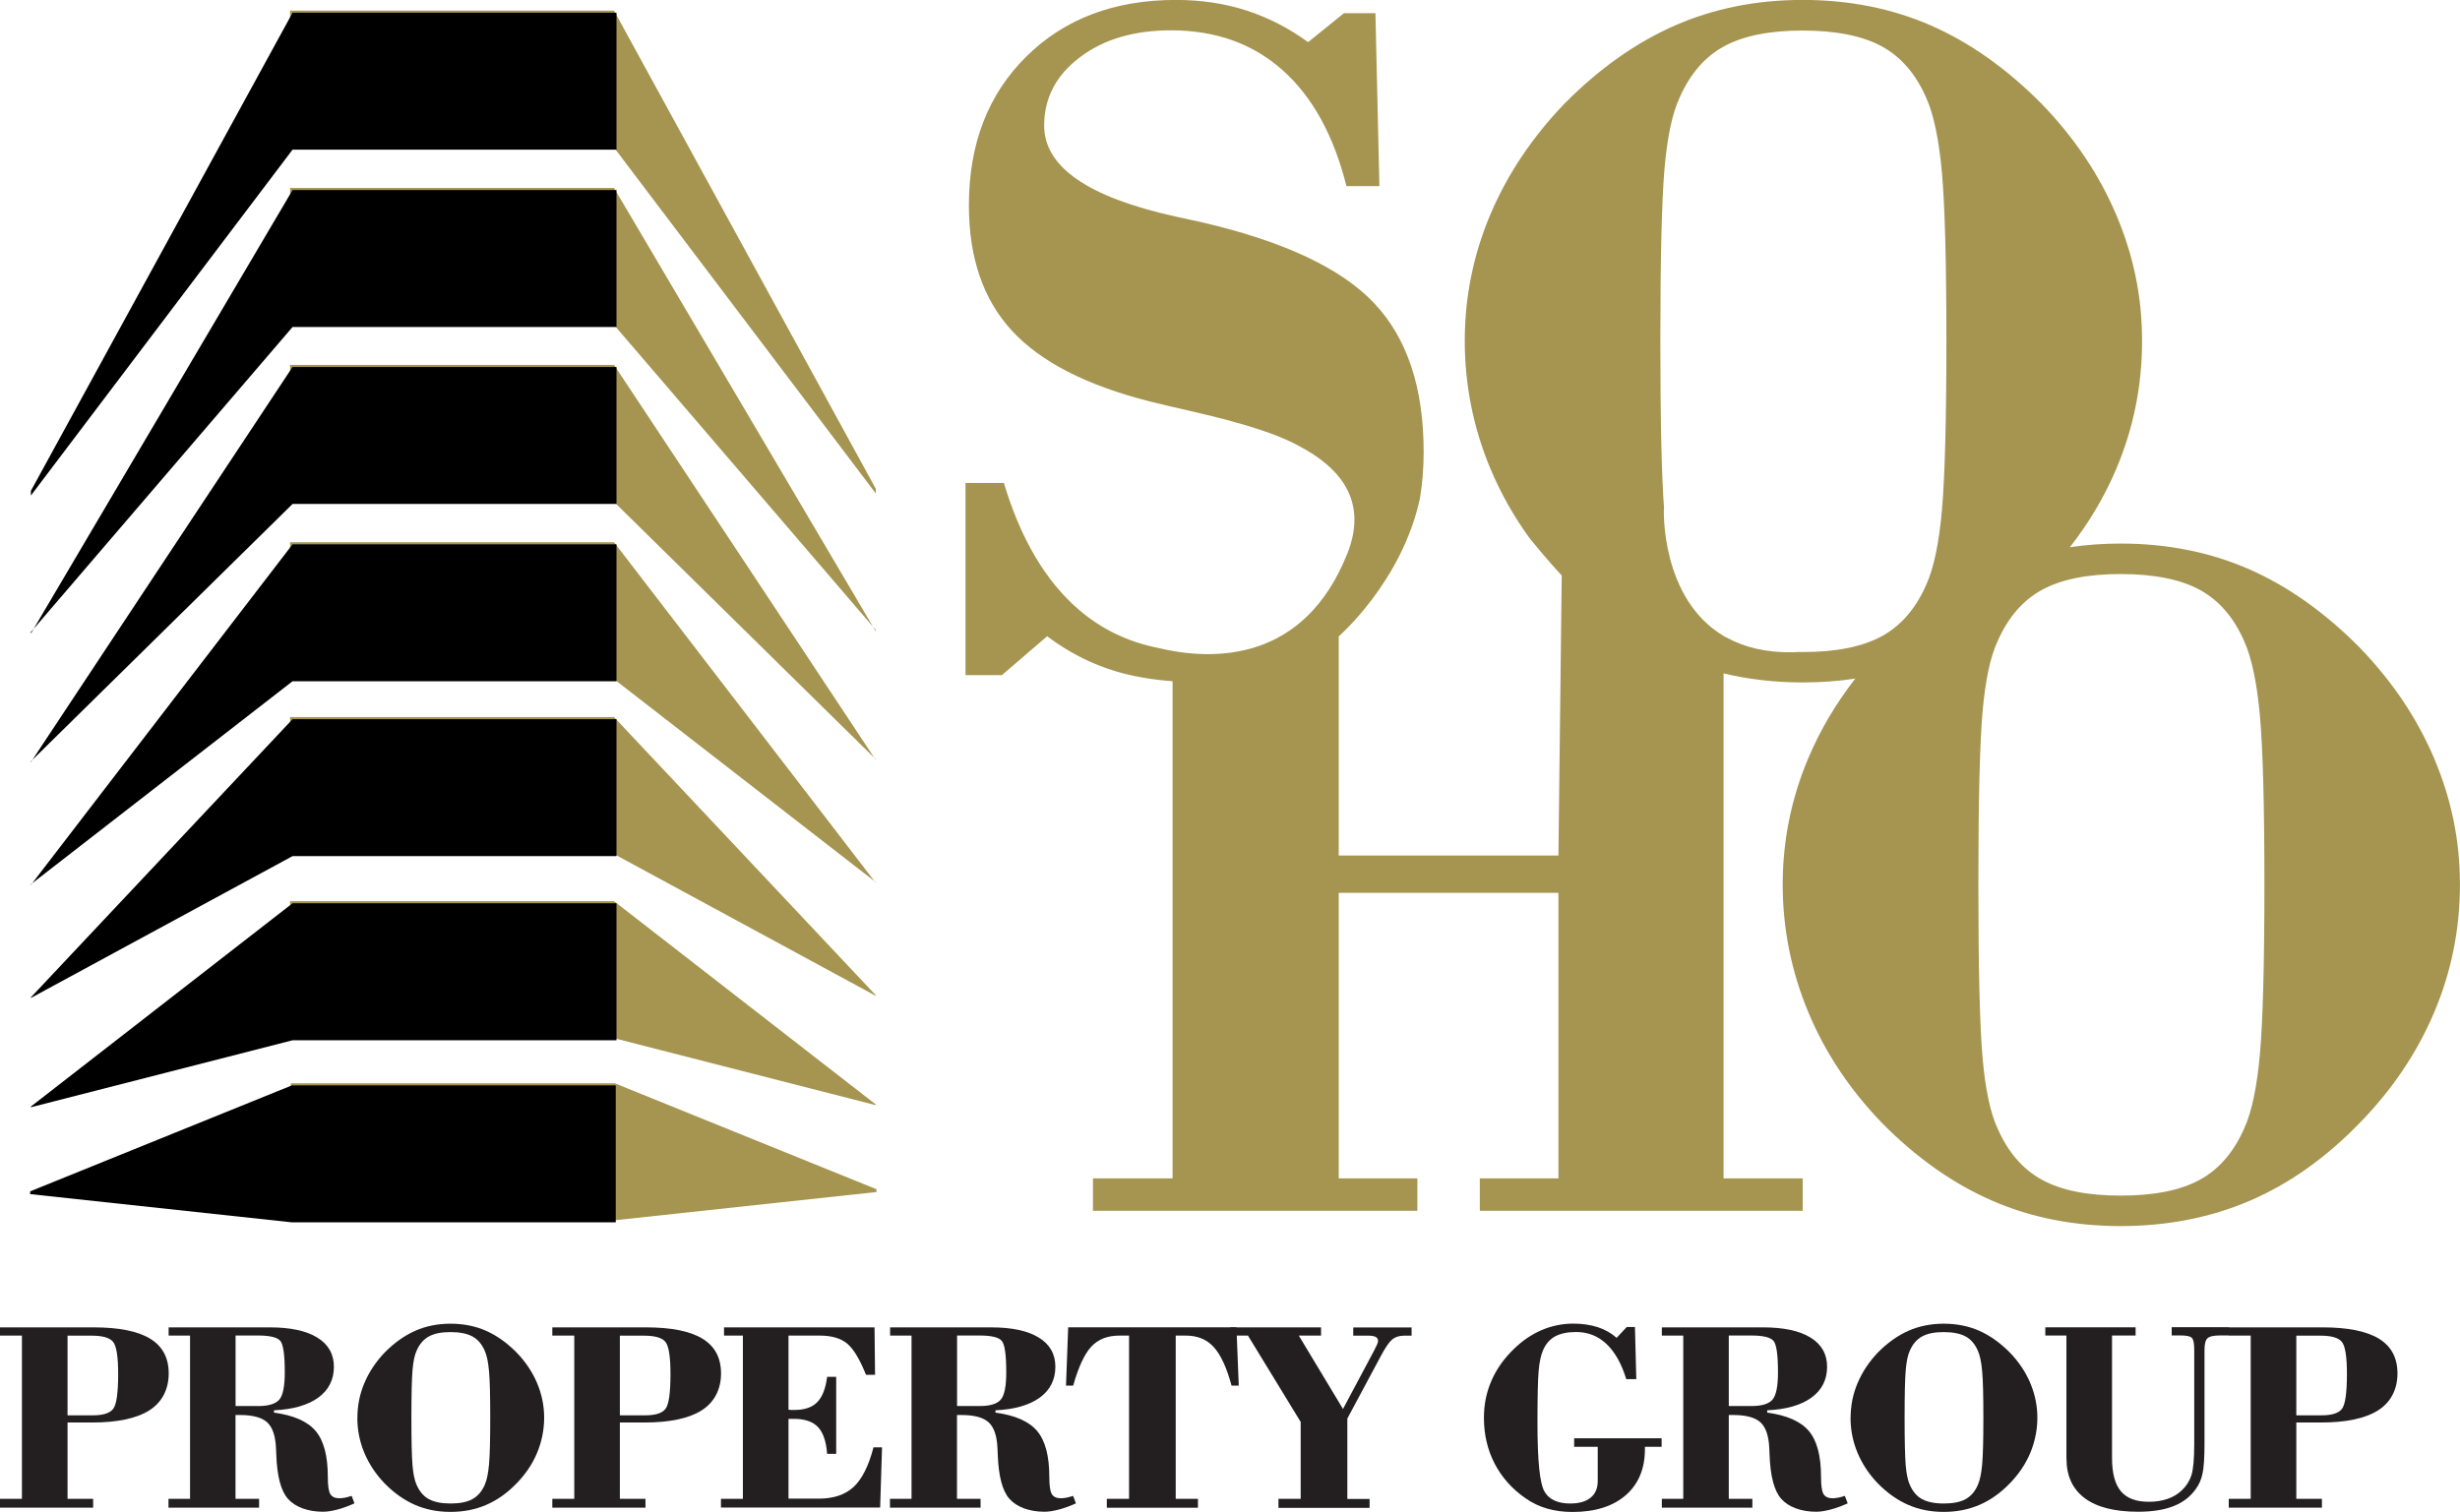
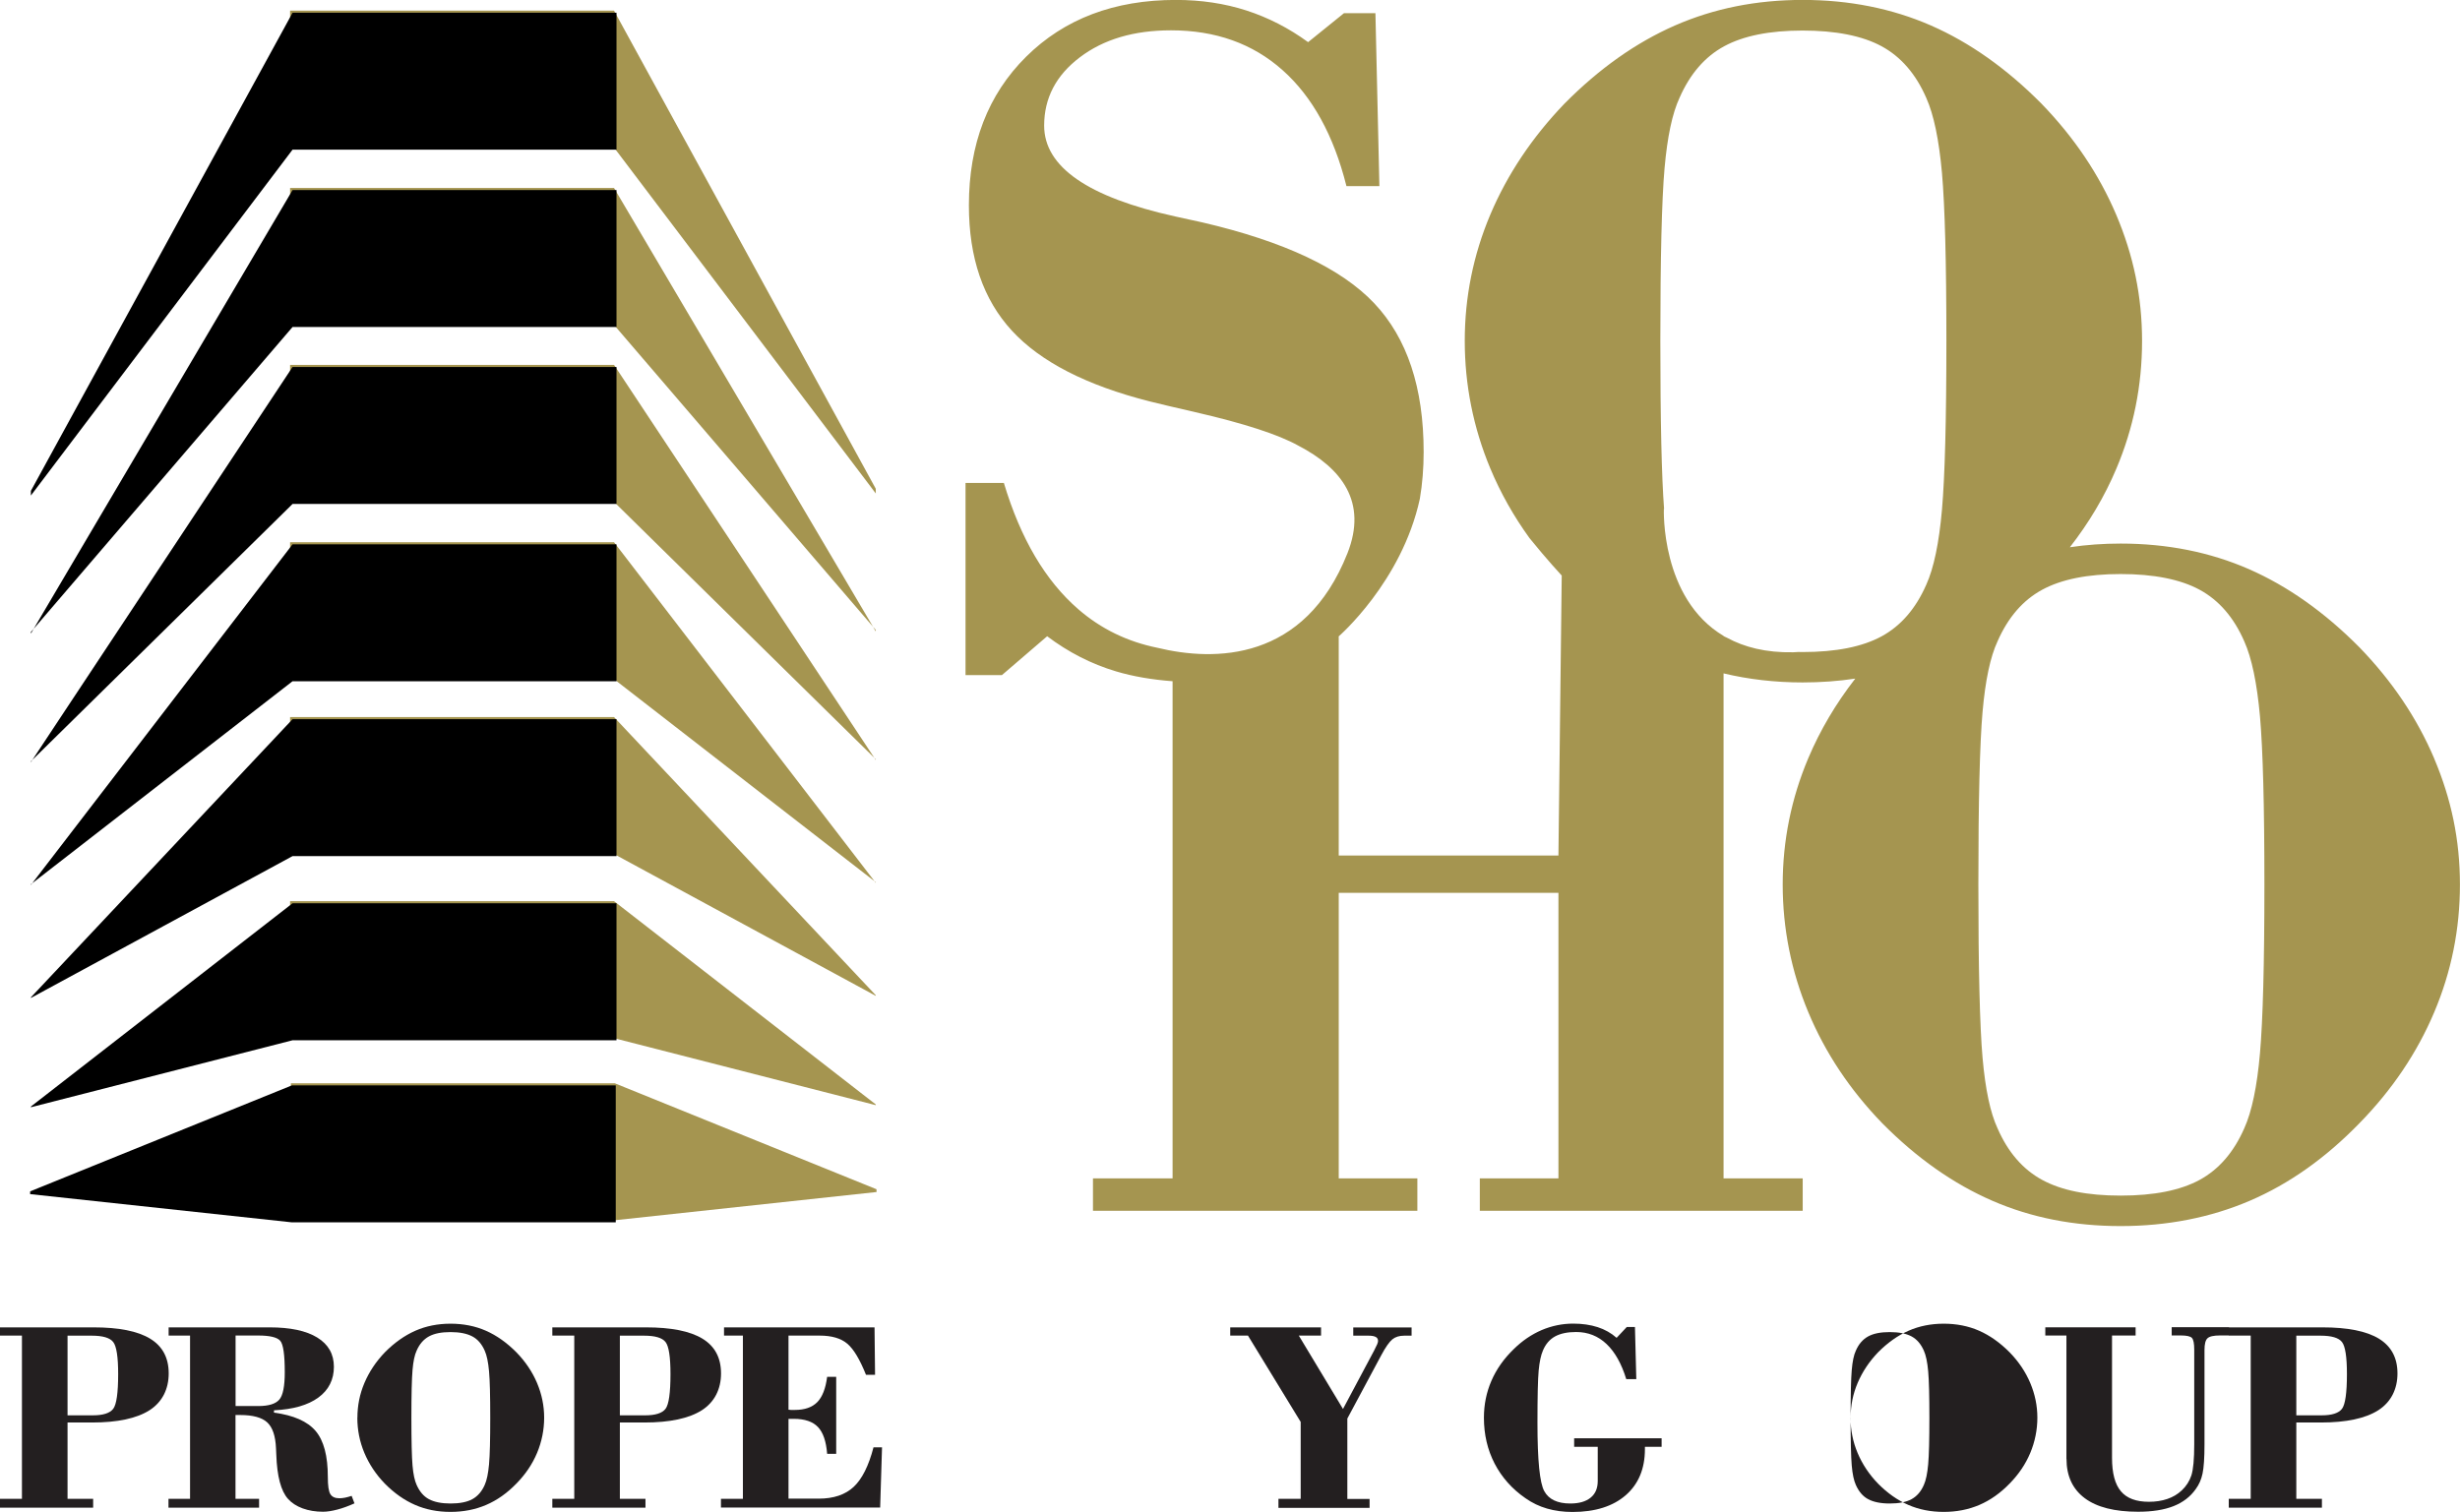
<svg xmlns="http://www.w3.org/2000/svg" id="Layer_2" viewBox="0 0 328.52 201.96">
  <defs>
    <style>.cls-1{fill:none;}.cls-2{fill:#231f20;}.cls-3{fill:#a59550;}</style>
  </defs>
  <g id="Layer_1-2">
    <polyline class="cls-3" points="82 43.4 38.74 43.4 38.74 25.11 82 25.11 116.95 84.34 116.96 84.16" />
    <polyline class="cls-3" points="82 19.71 38.74 19.71 38.74 1.42 82 1.42 116.95 65.28 116.96 65.92" />
    <polyline class="cls-3" points="82 67.04 38.74 67.04 38.74 48.74 82 48.74 116.95 101.52 116.96 101.43" />
    <polyline class="cls-3" points="82 90.72 38.74 90.72 38.74 72.43 82 72.43 116.95 117.93 116.96 117.85" />
    <polyline class="cls-3" points="82 114.08 38.74 114.08 38.74 95.79 82 95.79 116.95 132.94 116.96 133.03" />
    <polyline class="cls-3" points="82 138.68 38.74 138.68 38.74 120.38 82 120.38 116.95 147.53 116.96 147.63" />
    <polyline class="cls-3" points="82.11 163 38.85 163 38.85 144.71 82.11 144.71 117.05 158.86 117.06 159.23" />
    <polyline points="39.07 43.68 82.33 43.68 82.33 25.39 39.07 25.39 4.13 84.62 4.12 84.44" />
    <polyline points="39.07 19.99 82.33 19.99 82.33 1.7 39.07 1.7 4.13 65.56 4.12 66.2" />
    <polyline points="39.07 67.32 82.33 67.32 82.33 49.02 39.07 49.02 4.13 101.8 4.12 101.71" />
    <polyline points="39.07 91 82.33 91 82.33 72.71 39.07 72.71 4.13 118.21 4.12 118.13" />
    <polyline points="39.07 114.36 82.33 114.36 82.33 96.07 39.07 96.07 4.13 133.22 4.12 133.31" />
    <polyline points="39.07 138.96 82.33 138.96 82.33 120.66 39.07 120.66 4.13 147.81 4.12 147.91" />
    <polyline points="38.97 163.28 82.23 163.28 82.23 144.99 38.97 144.99 4.03 159.14 4.02 159.51" />
    <path class="cls-2" d="M0,200.21h2.93v-21.8H0v-1.1h12.48c3.39,0,5.91.5,7.57,1.51s2.48,2.56,2.48,4.64-.85,3.82-2.56,4.92c-1.71,1.09-4.27,1.64-7.69,1.64h-3.26v10.19h3.42v1.19H0v-1.19ZM9.02,178.41v10.65h3.39c1.36,0,2.27-.29,2.71-.87.44-.58.66-2.13.66-4.65,0-2.28-.22-3.71-.66-4.27-.44-.57-1.4-.85-2.87-.85h-3.22Z" />
    <path class="cls-2" d="M22.52,200.21h2.86v-21.8h-2.86v-1.1h13.47c2.78,0,4.9.45,6.38,1.36,1.48.91,2.22,2.21,2.22,3.91s-.69,3.1-2.08,4.11c-1.39,1.01-3.36,1.58-5.92,1.7v.31c2.62.35,4.47,1.17,5.56,2.45,1.09,1.29,1.63,3.33,1.63,6.15,0,1.16.11,1.92.34,2.29.23.37.63.55,1.21.55.23,0,.48-.03.75-.08.27-.05.56-.14.88-.24l.38,1c-.8.36-1.56.64-2.29.83-.73.19-1.37.29-1.91.29-1,0-1.91-.15-2.73-.45-.81-.3-1.46-.72-1.95-1.27-.94-1.05-1.46-3.01-1.56-5.87-.01-.39-.02-.68-.04-.87-.07-1.67-.46-2.82-1.18-3.48-.71-.65-1.91-.98-3.6-.98h-.63v11.19h3.15v1.19h-12.1v-1.19ZM31.46,187.82h3.04c1.38,0,2.31-.29,2.8-.86s.73-1.79.73-3.65c0-2.34-.2-3.75-.61-4.21-.4-.46-1.38-.7-2.92-.7h-3.04v9.42Z" />
    <path class="cls-2" d="M47.73,189.38c0-1.62.31-3.17.94-4.65.63-1.48,1.54-2.85,2.73-4.09,1.28-1.29,2.64-2.25,4.07-2.88s3-.94,4.7-.94,3.29.31,4.72.94,2.79,1.59,4.07,2.88c1.21,1.24,2.13,2.61,2.76,4.1.63,1.49.95,3.04.95,4.64s-.32,3.21-.95,4.71c-.63,1.5-1.55,2.86-2.76,4.09-1.24,1.28-2.59,2.23-4.04,2.85-1.45.62-3.03.93-4.76.93s-3.29-.31-4.72-.93-2.79-1.57-4.05-2.85c-1.19-1.23-2.1-2.6-2.73-4.1-.63-1.5-.94-3.07-.94-4.7ZM54.94,189.38c0,3.09.05,5.22.15,6.38.1,1.17.29,2.03.55,2.6.39.88.93,1.52,1.64,1.9s1.68.58,2.89.58,2.2-.19,2.91-.58,1.26-1.02,1.65-1.9c.28-.62.47-1.54.58-2.77.11-1.23.16-3.3.16-6.21s-.05-4.96-.16-6.19c-.11-1.23-.3-2.15-.58-2.77-.39-.88-.93-1.52-1.65-1.9s-1.68-.58-2.91-.58-2.18.19-2.89.58-1.26,1.02-1.64,1.9c-.27.57-.45,1.43-.55,2.6s-.15,3.29-.15,6.36Z" />
    <path class="cls-2" d="M73.76,200.21h2.93v-21.8h-2.93v-1.1h12.48c3.39,0,5.91.5,7.57,1.51s2.48,2.56,2.48,4.64-.85,3.82-2.56,4.92c-1.71,1.09-4.27,1.64-7.69,1.64h-3.26v10.19h3.42v1.19h-12.44v-1.19ZM82.78,178.41v10.65h3.39c1.36,0,2.27-.29,2.71-.87.44-.58.66-2.13.66-4.65,0-2.28-.22-3.71-.66-4.27-.44-.57-1.4-.85-2.87-.85h-3.22Z" />
    <path class="cls-2" d="M96.28,201.4v-1.19h2.93v-21.8h-2.52v-1.1h20.1l.07,6.34h-1.21c-.82-2.05-1.65-3.44-2.5-4.16-.85-.72-2.08-1.08-3.69-1.08h-4.16v9.9c.1.01.21.02.33.03.13,0,.3,0,.52,0,1.32,0,2.31-.35,2.99-1.04.68-.69,1.12-1.82,1.32-3.38h1.21v10.28h-1.21c-.13-1.67-.54-2.86-1.23-3.58-.69-.72-1.76-1.09-3.22-1.09h-.71v10.66h4.04c1.99,0,3.55-.53,4.67-1.58,1.12-1.05,2-2.81,2.64-5.27h1.14l-.25,8.04h-21.26Z" />
-     <path class="cls-2" d="M118.87,200.21h2.86v-21.8h-2.86v-1.1h13.47c2.78,0,4.9.45,6.38,1.36,1.48.91,2.22,2.21,2.22,3.91s-.69,3.1-2.08,4.11c-1.39,1.01-3.36,1.58-5.92,1.7v.31c2.62.35,4.47,1.17,5.56,2.45,1.09,1.29,1.63,3.33,1.63,6.15,0,1.16.11,1.92.34,2.29.23.37.63.55,1.21.55.23,0,.48-.03.75-.08.27-.05.56-.14.88-.24l.38,1c-.8.36-1.56.64-2.29.83-.73.19-1.37.29-1.91.29-1,0-1.91-.15-2.73-.45-.81-.3-1.46-.72-1.95-1.27-.94-1.05-1.46-3.01-1.56-5.87-.01-.39-.02-.68-.04-.87-.07-1.67-.46-2.82-1.18-3.48-.71-.65-1.91-.98-3.6-.98h-.63v11.19h3.15v1.19h-12.1v-1.19ZM127.81,187.82h3.04c1.38,0,2.31-.29,2.8-.86s.73-1.79.73-3.65c0-2.34-.2-3.75-.61-4.21-.4-.46-1.38-.7-2.92-.7h-3.04v9.42Z" />
-     <path class="cls-2" d="M147.81,201.4v-1.19h2.97v-21.8h-1.3c-1.58,0-2.83.49-3.74,1.47-.91.98-1.72,2.72-2.42,5.21h-.96l.29-7.79h22.47l.31,7.79h-.96c-.66-2.43-1.46-4.15-2.39-5.16-.93-1.01-2.16-1.52-3.69-1.52h-1.38v21.8h2.97v1.19h-12.17Z" />
    <path class="cls-2" d="M170.73,201.4v-1.19h2.97v-10.27l-7.04-11.53h-2.37v-1.1h12.13v1.1h-2.97l5.9,9.8,4.15-7.79c.19-.37.33-.65.41-.84.08-.19.12-.34.12-.46,0-.24-.1-.42-.31-.53-.21-.11-.51-.17-.92-.17h-2.08v-1.1h7.79v1.1h-1c-.64,0-1.16.16-1.57.49-.4.33-.9,1.03-1.48,2.12l-4.53,8.46v10.74h2.97v1.19h-12.17Z" />
    <path class="cls-2" d="M221.9,193.27h-2.23v.31c0,2.62-.86,4.67-2.57,6.16-1.71,1.48-4.08,2.23-7.1,2.23-1.22,0-2.35-.15-3.39-.45-1.04-.3-2-.76-2.88-1.38-1.8-1.24-3.17-2.79-4.13-4.63-.95-1.84-1.43-3.88-1.43-6.13,0-1.74.33-3.38,1-4.93.67-1.55,1.67-2.97,3-4.25,1.13-1.11,2.37-1.95,3.72-2.53,1.35-.57,2.75-.86,4.21-.86,1.21,0,2.29.16,3.26.47.96.31,1.81.79,2.53,1.43l1.36-1.45h1.09l.18,6.97h-1.34c-.63-2.06-1.51-3.63-2.64-4.7s-2.49-1.6-4.06-1.6c-1.16,0-2.09.2-2.81.59-.71.39-1.25,1.01-1.61,1.86-.28.63-.47,1.53-.58,2.71-.11,1.18-.16,3.52-.16,7.03,0,4.95.3,7.97.91,9.07.6,1.1,1.76,1.65,3.48,1.65,1.17,0,2.07-.26,2.71-.78s.95-1.26.95-2.23v-4.56h-3.15v-1.14h11.68v1.14Z" />
-     <path class="cls-2" d="M221.93,200.21h2.86v-21.8h-2.86v-1.1h13.47c2.78,0,4.9.45,6.38,1.36s2.22,2.21,2.22,3.91-.69,3.1-2.08,4.11c-1.39,1.01-3.36,1.58-5.92,1.7v.31c2.62.35,4.47,1.17,5.56,2.45,1.09,1.29,1.63,3.33,1.63,6.15,0,1.16.11,1.92.34,2.29.23.37.63.55,1.21.55.23,0,.48-.03.75-.08.27-.05.56-.14.88-.24l.38,1c-.8.36-1.56.64-2.29.83-.73.19-1.37.29-1.91.29-1,0-1.91-.15-2.72-.45-.82-.3-1.46-.72-1.95-1.27-.94-1.05-1.46-3.01-1.56-5.87-.01-.39-.02-.68-.04-.87-.07-1.67-.46-2.82-1.18-3.48-.71-.65-1.91-.98-3.6-.98h-.63v11.19h3.15v1.19h-12.09v-1.19ZM230.87,187.82h3.04c1.38,0,2.31-.29,2.8-.86.49-.57.73-1.79.73-3.65,0-2.34-.2-3.75-.61-4.21-.4-.46-1.38-.7-2.92-.7h-3.04v9.42Z" />
-     <path class="cls-2" d="M247.14,189.38c0-1.62.31-3.17.94-4.65.63-1.48,1.54-2.85,2.73-4.09,1.28-1.29,2.64-2.25,4.07-2.88s3-.94,4.7-.94,3.29.31,4.72.94,2.79,1.59,4.07,2.88c1.21,1.24,2.13,2.61,2.76,4.1.63,1.49.95,3.04.95,4.64s-.32,3.21-.95,4.71c-.63,1.5-1.55,2.86-2.76,4.09-1.24,1.28-2.59,2.23-4.04,2.85s-3.03.93-4.76.93-3.29-.31-4.72-.93-2.79-1.57-4.05-2.85c-1.19-1.23-2.1-2.6-2.73-4.1-.63-1.5-.94-3.07-.94-4.7ZM254.35,189.38c0,3.09.05,5.22.15,6.38.1,1.17.29,2.03.55,2.6.39.88.93,1.52,1.64,1.9s1.67.58,2.89.58,2.2-.19,2.91-.58,1.26-1.02,1.64-1.9c.28-.62.47-1.54.58-2.77.11-1.23.16-3.3.16-6.21s-.05-4.96-.16-6.19c-.11-1.23-.3-2.15-.58-2.77-.39-.88-.93-1.52-1.64-1.9s-1.68-.58-2.91-.58-2.18.19-2.89.58-1.26,1.02-1.64,1.9c-.27.57-.45,1.43-.55,2.6-.1,1.17-.15,3.29-.15,6.36Z" />
+     <path class="cls-2" d="M247.14,189.38c0-1.62.31-3.17.94-4.65.63-1.48,1.54-2.85,2.73-4.09,1.28-1.29,2.64-2.25,4.07-2.88s3-.94,4.7-.94,3.29.31,4.72.94,2.79,1.59,4.07,2.88c1.21,1.24,2.13,2.61,2.76,4.1.63,1.49.95,3.04.95,4.64s-.32,3.21-.95,4.71c-.63,1.5-1.55,2.86-2.76,4.09-1.24,1.28-2.59,2.23-4.04,2.85s-3.03.93-4.76.93-3.29-.31-4.72-.93-2.79-1.57-4.05-2.85c-1.19-1.23-2.1-2.6-2.73-4.1-.63-1.5-.94-3.07-.94-4.7Zc0,3.09.05,5.22.15,6.38.1,1.17.29,2.03.55,2.6.39.88.93,1.52,1.64,1.9s1.67.58,2.89.58,2.2-.19,2.91-.58,1.26-1.02,1.64-1.9c.28-.62.47-1.54.58-2.77.11-1.23.16-3.3.16-6.21s-.05-4.96-.16-6.19c-.11-1.23-.3-2.15-.58-2.77-.39-.88-.93-1.52-1.64-1.9s-1.68-.58-2.91-.58-2.18.19-2.89.58-1.26,1.02-1.64,1.9c-.27.57-.45,1.43-.55,2.6-.1,1.17-.15,3.29-.15,6.36Z" />
    <path class="cls-2" d="M275.96,194.88v-16.48h-2.82v-1.1h12.06v1.1h-3.15v16.35c0,2.04.4,3.53,1.19,4.46.79.94,2.04,1.4,3.74,1.4.91,0,1.73-.13,2.46-.38.74-.25,1.38-.63,1.92-1.14.6-.56,1.03-1.23,1.29-2.01.25-.78.38-2.17.38-4.15v-12.64c0-.82-.1-1.34-.31-1.57-.21-.22-.71-.33-1.5-.33h-1.2v-1.1h7.64v1.1h-1.18c-.86,0-1.42.13-1.68.38-.27.25-.4.77-.4,1.56v12.6c0,1.81-.09,3.11-.26,3.91-.17.8-.47,1.48-.9,2.06-.72,1.03-1.71,1.79-2.97,2.29-1.26.5-2.84.75-4.74.75-3.13,0-5.5-.6-7.12-1.81-1.62-1.21-2.44-2.96-2.44-5.27Z" />
    <path class="cls-2" d="M297.64,200.21h2.93v-21.8h-2.93v-1.1h12.48c3.39,0,5.91.5,7.57,1.51,1.65,1.01,2.48,2.56,2.48,4.64s-.85,3.82-2.56,4.92c-1.71,1.09-4.27,1.64-7.69,1.64h-3.26v10.19h3.42v1.19h-12.44v-1.19ZM306.66,178.41v10.65h3.39c1.36,0,2.27-.29,2.71-.87.44-.58.66-2.13.66-4.65,0-2.28-.22-3.71-.66-4.27-.44-.57-1.4-.85-2.87-.85h-3.22Z" />
    <path class="cls-1" d="M230.18,84.96s.05.03.07.04c.13.07.27.13.4.19-.16-.08-.32-.17-.47-.25v.02Z" />
    <path class="cls-1" d="M299.71,85.68c-1.4-3.19-3.39-5.49-5.96-6.89-2.58-1.4-6.09-2.1-10.55-2.1s-7.91.7-10.48,2.1c-2.58,1.4-4.57,3.7-5.96,6.89-.96,2.06-1.63,5.2-2,9.42-.37,4.22-.56,11.91-.56,23.07s.19,18.92.56,23.14c.37,4.22,1.04,7.36,2,9.42,1.4,3.19,3.38,5.49,5.96,6.89,2.58,1.4,6.07,2.1,10.48,2.1s7.97-.7,10.55-2.1c2.58-1.4,4.57-3.7,5.96-6.89,1-2.23,1.7-5.58,2.1-10.04.39-4.46.59-11.97.59-22.51s-.2-17.99-.59-22.45c-.39-4.46-1.09-7.81-2.1-10.04Z" />
    <polygon class="cls-3" points="145.97 78.39 145.97 78.39 145.97 78.38 145.97 78.39" />
    <path class="cls-3" d="M325.08,101.33c-2.29-5.4-5.63-10.36-10-14.87-4.64-4.68-9.56-8.16-14.76-10.44-5.2-2.27-10.91-3.41-17.12-3.41-2.33,0-4.59.16-6.78.49,2.55-3.27,4.63-6.76,6.2-10.48,2.3-5.43,3.44-11.11,3.44-17.07s-1.15-11.43-3.44-16.84c-2.29-5.4-5.63-10.36-10-14.87-4.64-4.68-9.56-8.16-14.76-10.44-5.2-2.27-10.91-3.41-17.12-3.41s-11.85,1.14-17.05,3.41c-5.2,2.28-10.12,5.75-14.76,10.44-4.33,4.51-7.63,9.45-9.91,14.83-2.27,5.38-3.41,11.01-3.41,16.87s1.14,11.59,3.41,17.03c1.37,3.28,3.12,6.38,5.23,9.3,2.35,2.91,4.31,5.01,4.31,5.01l-.44,37.4h0s-29.34,0-29.34,0v-29.22l-.03-.03s8.44-7.28,10.86-18.39c.34-2,.51-4.09.51-6.27,0-8.58-2.2-15.2-6.6-19.86-4.4-4.66-12.04-8.26-22.94-10.8-.83-.17-2.03-.44-3.61-.79-11.68-2.58-17.53-6.63-17.53-12.14,0-3.68,1.59-6.72,4.76-9.12,3.17-2.41,7.23-3.61,12.18-3.61,5.95,0,10.92,1.77,14.9,5.32,3.98,3.54,6.83,8.71,8.53,15.49h4.4l-.53-23.1h-4.2l-4.79,3.87c-2.58-1.88-5.33-3.29-8.24-4.23-2.91-.94-6.05-1.41-9.42-1.41-8.23,0-14.89,2.53-19.99,7.58-5.1,5.05-7.65,11.67-7.65,19.86,0,7,1.91,12.58,5.74,16.74,3.83,4.16,9.97,7.31,18.41,9.45,1.4.35,3.44.83,6.1,1.44,6.52,1.5,11.08,2.99,13.71,4.45,5.87,3.04,9.28,7.58,6.6,14.38-5.74,14.51-17.75,14.49-25.39,12.64-3.99-.81-7.52-2.51-10.56-5.15-4.4-3.81-7.71-9.43-9.94-16.87h-5.12v25.67h4.86l6.04-5.19c2.84,2.14,5.91,3.71,9.19,4.69,2.27.68,4.8,1.11,7.56,1.32v66.41h-10.63v4.33h43.32v-4.33h-10.5v-38.14h29.34v38.14h-10.5v4.33h43.12v-4.33h-10.57v-67.46c3.34.8,6.86,1.21,10.56,1.21,2.42,0,4.76-.17,7.03-.51-2.59,3.33-4.69,6.88-6.28,10.64-2.27,5.38-3.41,11.01-3.41,16.87s1.14,11.59,3.41,17.03c2.27,5.45,5.57,10.4,9.9,14.87,4.59,4.64,9.49,8.08,14.69,10.34s10.91,3.38,17.12,3.38,12-1.13,17.25-3.38,10.12-5.7,14.63-10.34c4.37-4.46,7.71-9.41,10-14.83,2.3-5.43,3.44-11.11,3.44-17.07s-1.15-11.43-3.44-16.84ZM240.19,87.09c-.24.01-.47.03-.71.04-3.67.07-6.55-.69-8.83-1.93-.13-.07-.27-.12-.4-.19-.02-.01-.05-.03-.07-.04v-.02c-8.45-5.03-7.98-16.95-7.98-16.95h.03c-.33-4.35-.5-11.82-.5-22.44,0-11.16.19-18.85.56-23.07.37-4.22,1.04-7.36,2-9.42,1.4-3.19,3.38-5.49,5.96-6.89,2.58-1.4,6.07-2.1,10.48-2.1s7.97.7,10.55,2.1c2.58,1.4,4.57,3.7,5.96,6.89,1,2.23,1.7,5.58,2.1,10.04.39,4.46.59,11.95.59,22.45s-.2,18.05-.59,22.51c-.39,4.46-1.09,7.81-2.1,10.04-1.4,3.19-3.39,5.49-5.96,6.89-2.58,1.4-6.09,2.1-10.55,2.1-.19,0-.36,0-.55-.01ZM301.81,140.68c-.39,4.46-1.09,7.81-2.1,10.04-1.4,3.19-3.39,5.49-5.96,6.89-2.58,1.4-6.09,2.1-10.55,2.1s-7.91-.7-10.48-2.1c-2.58-1.4-4.57-3.7-5.96-6.89-.96-2.06-1.63-5.2-2-9.42-.37-4.22-.56-11.93-.56-23.14s.19-18.85.56-23.07c.37-4.22,1.04-7.36,2-9.42,1.4-3.19,3.38-5.49,5.96-6.89,2.58-1.4,6.07-2.1,10.48-2.1s7.97.7,10.55,2.1c2.58,1.4,4.57,3.7,5.96,6.89,1,2.23,1.7,5.58,2.1,10.04.39,4.46.59,11.95.59,22.45s-.2,18.05-.59,22.51Z" />
  </g>
</svg>